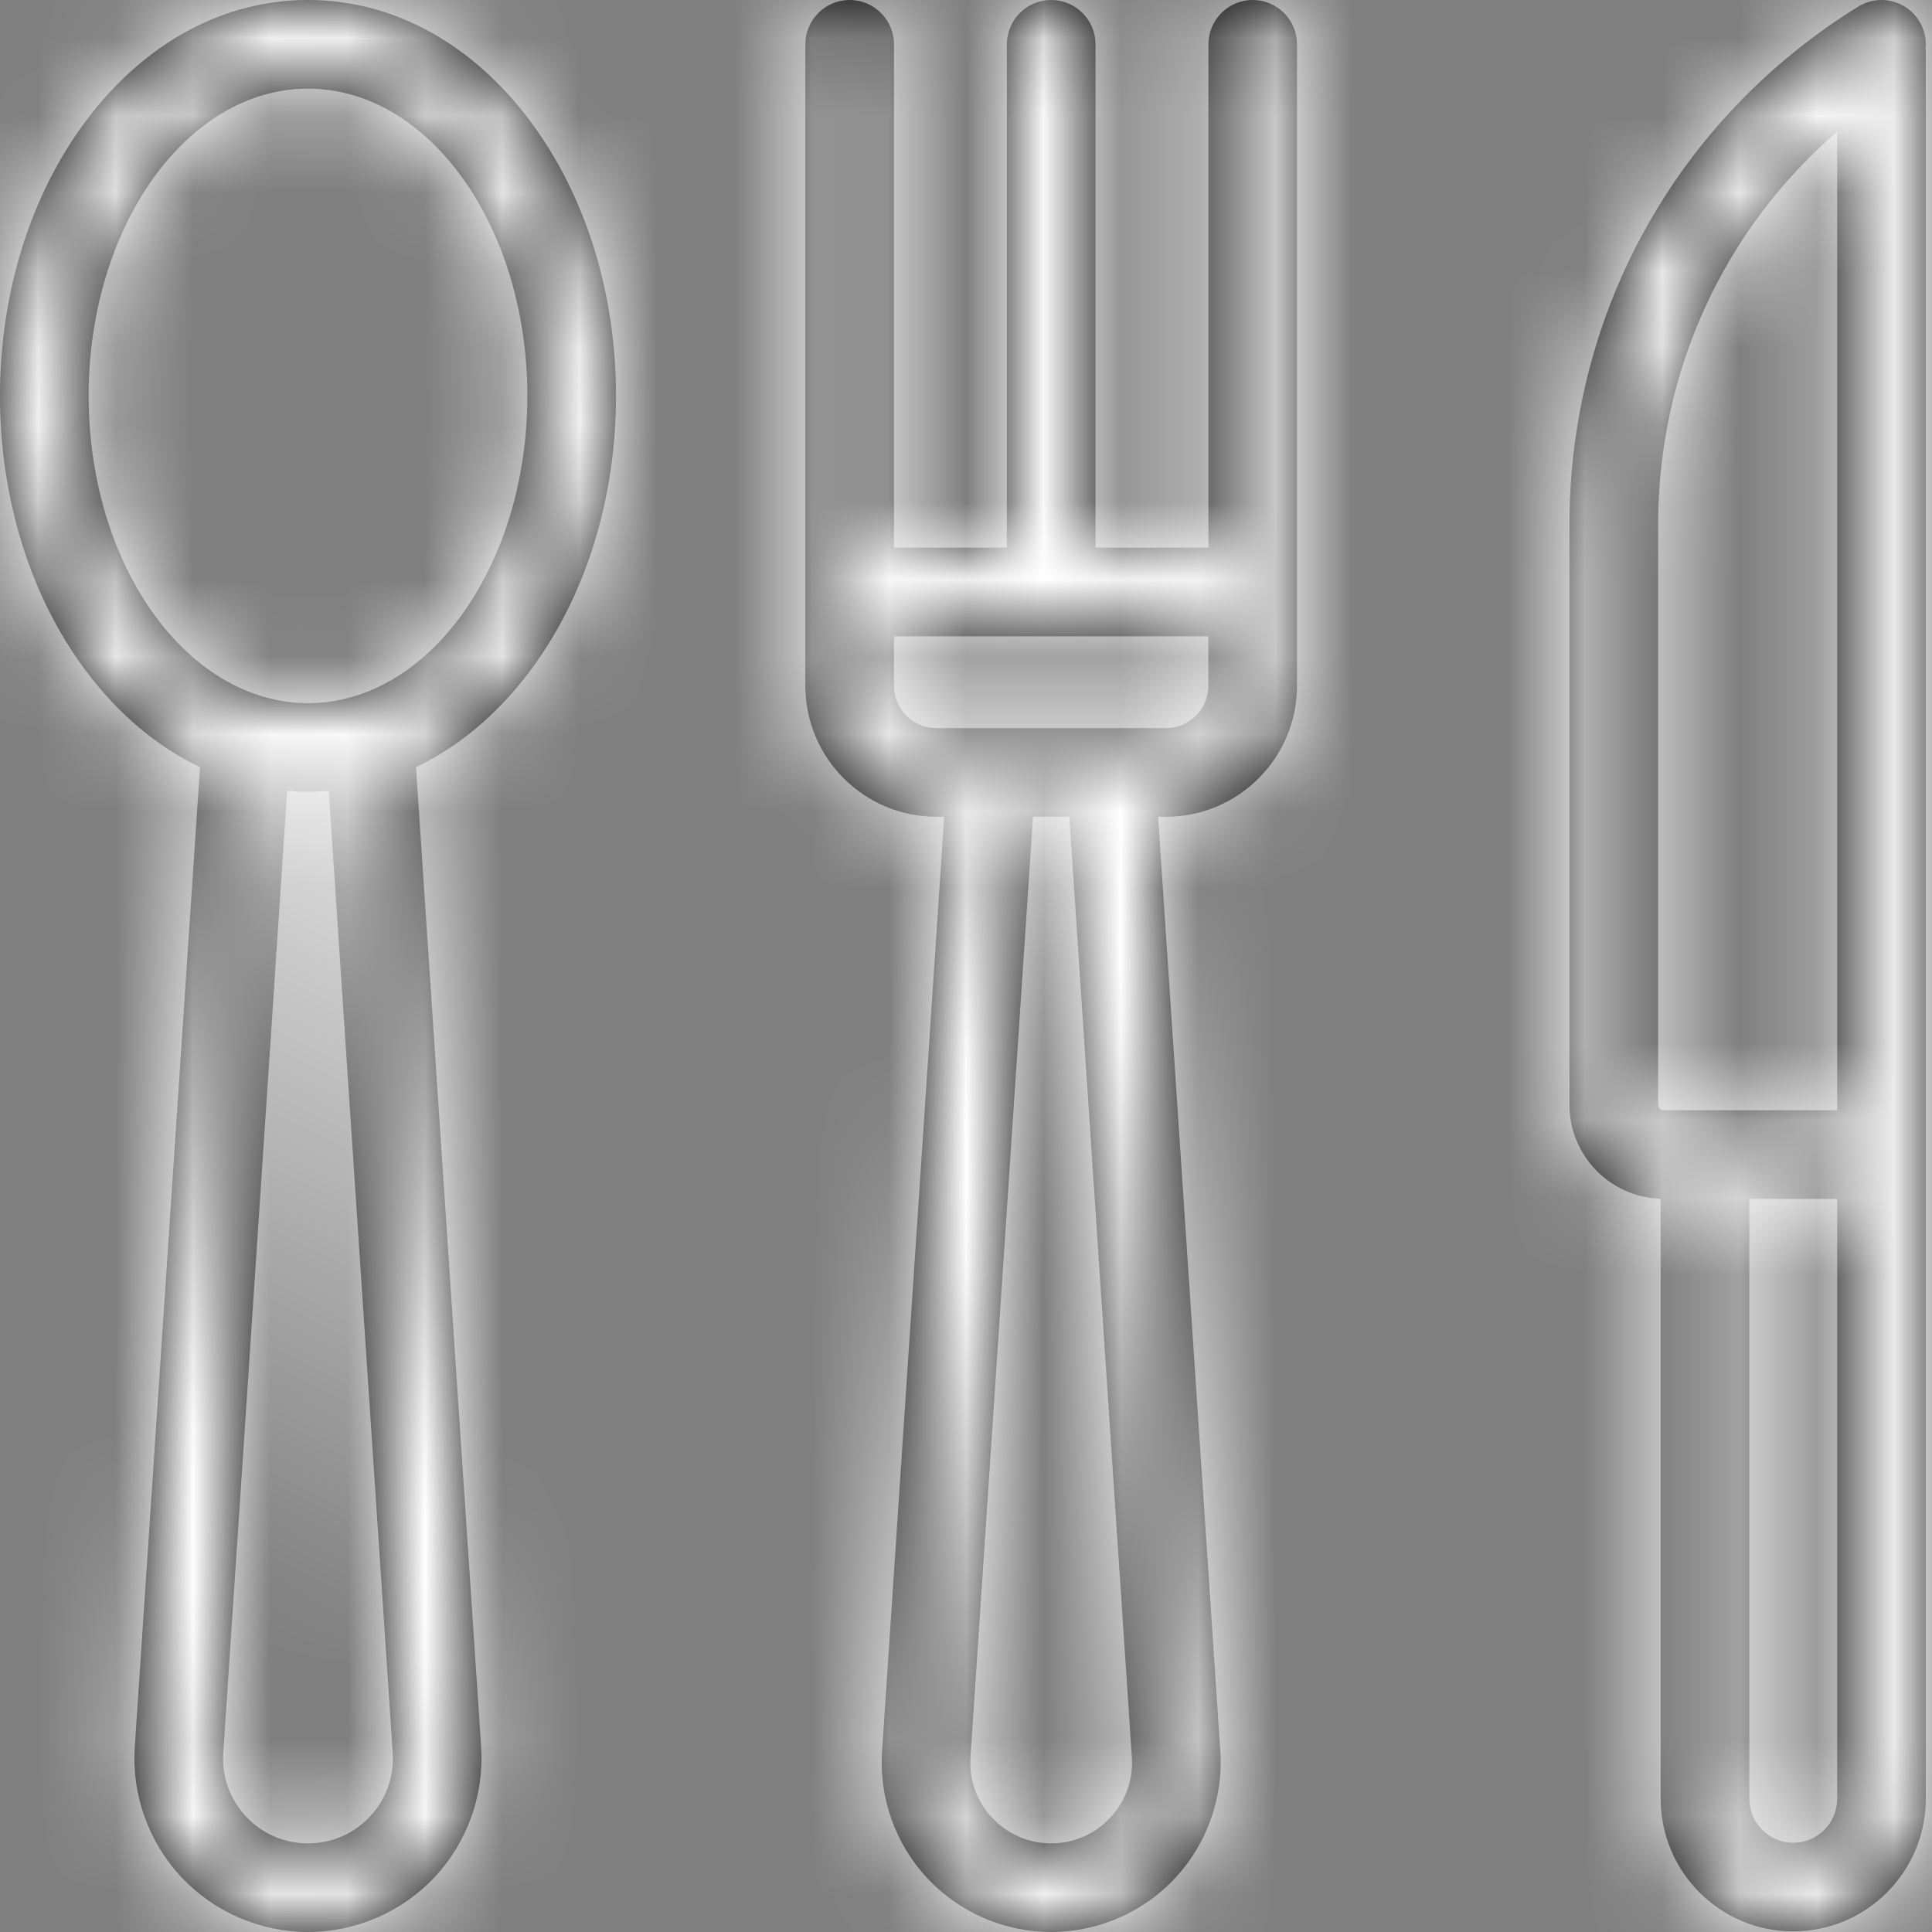
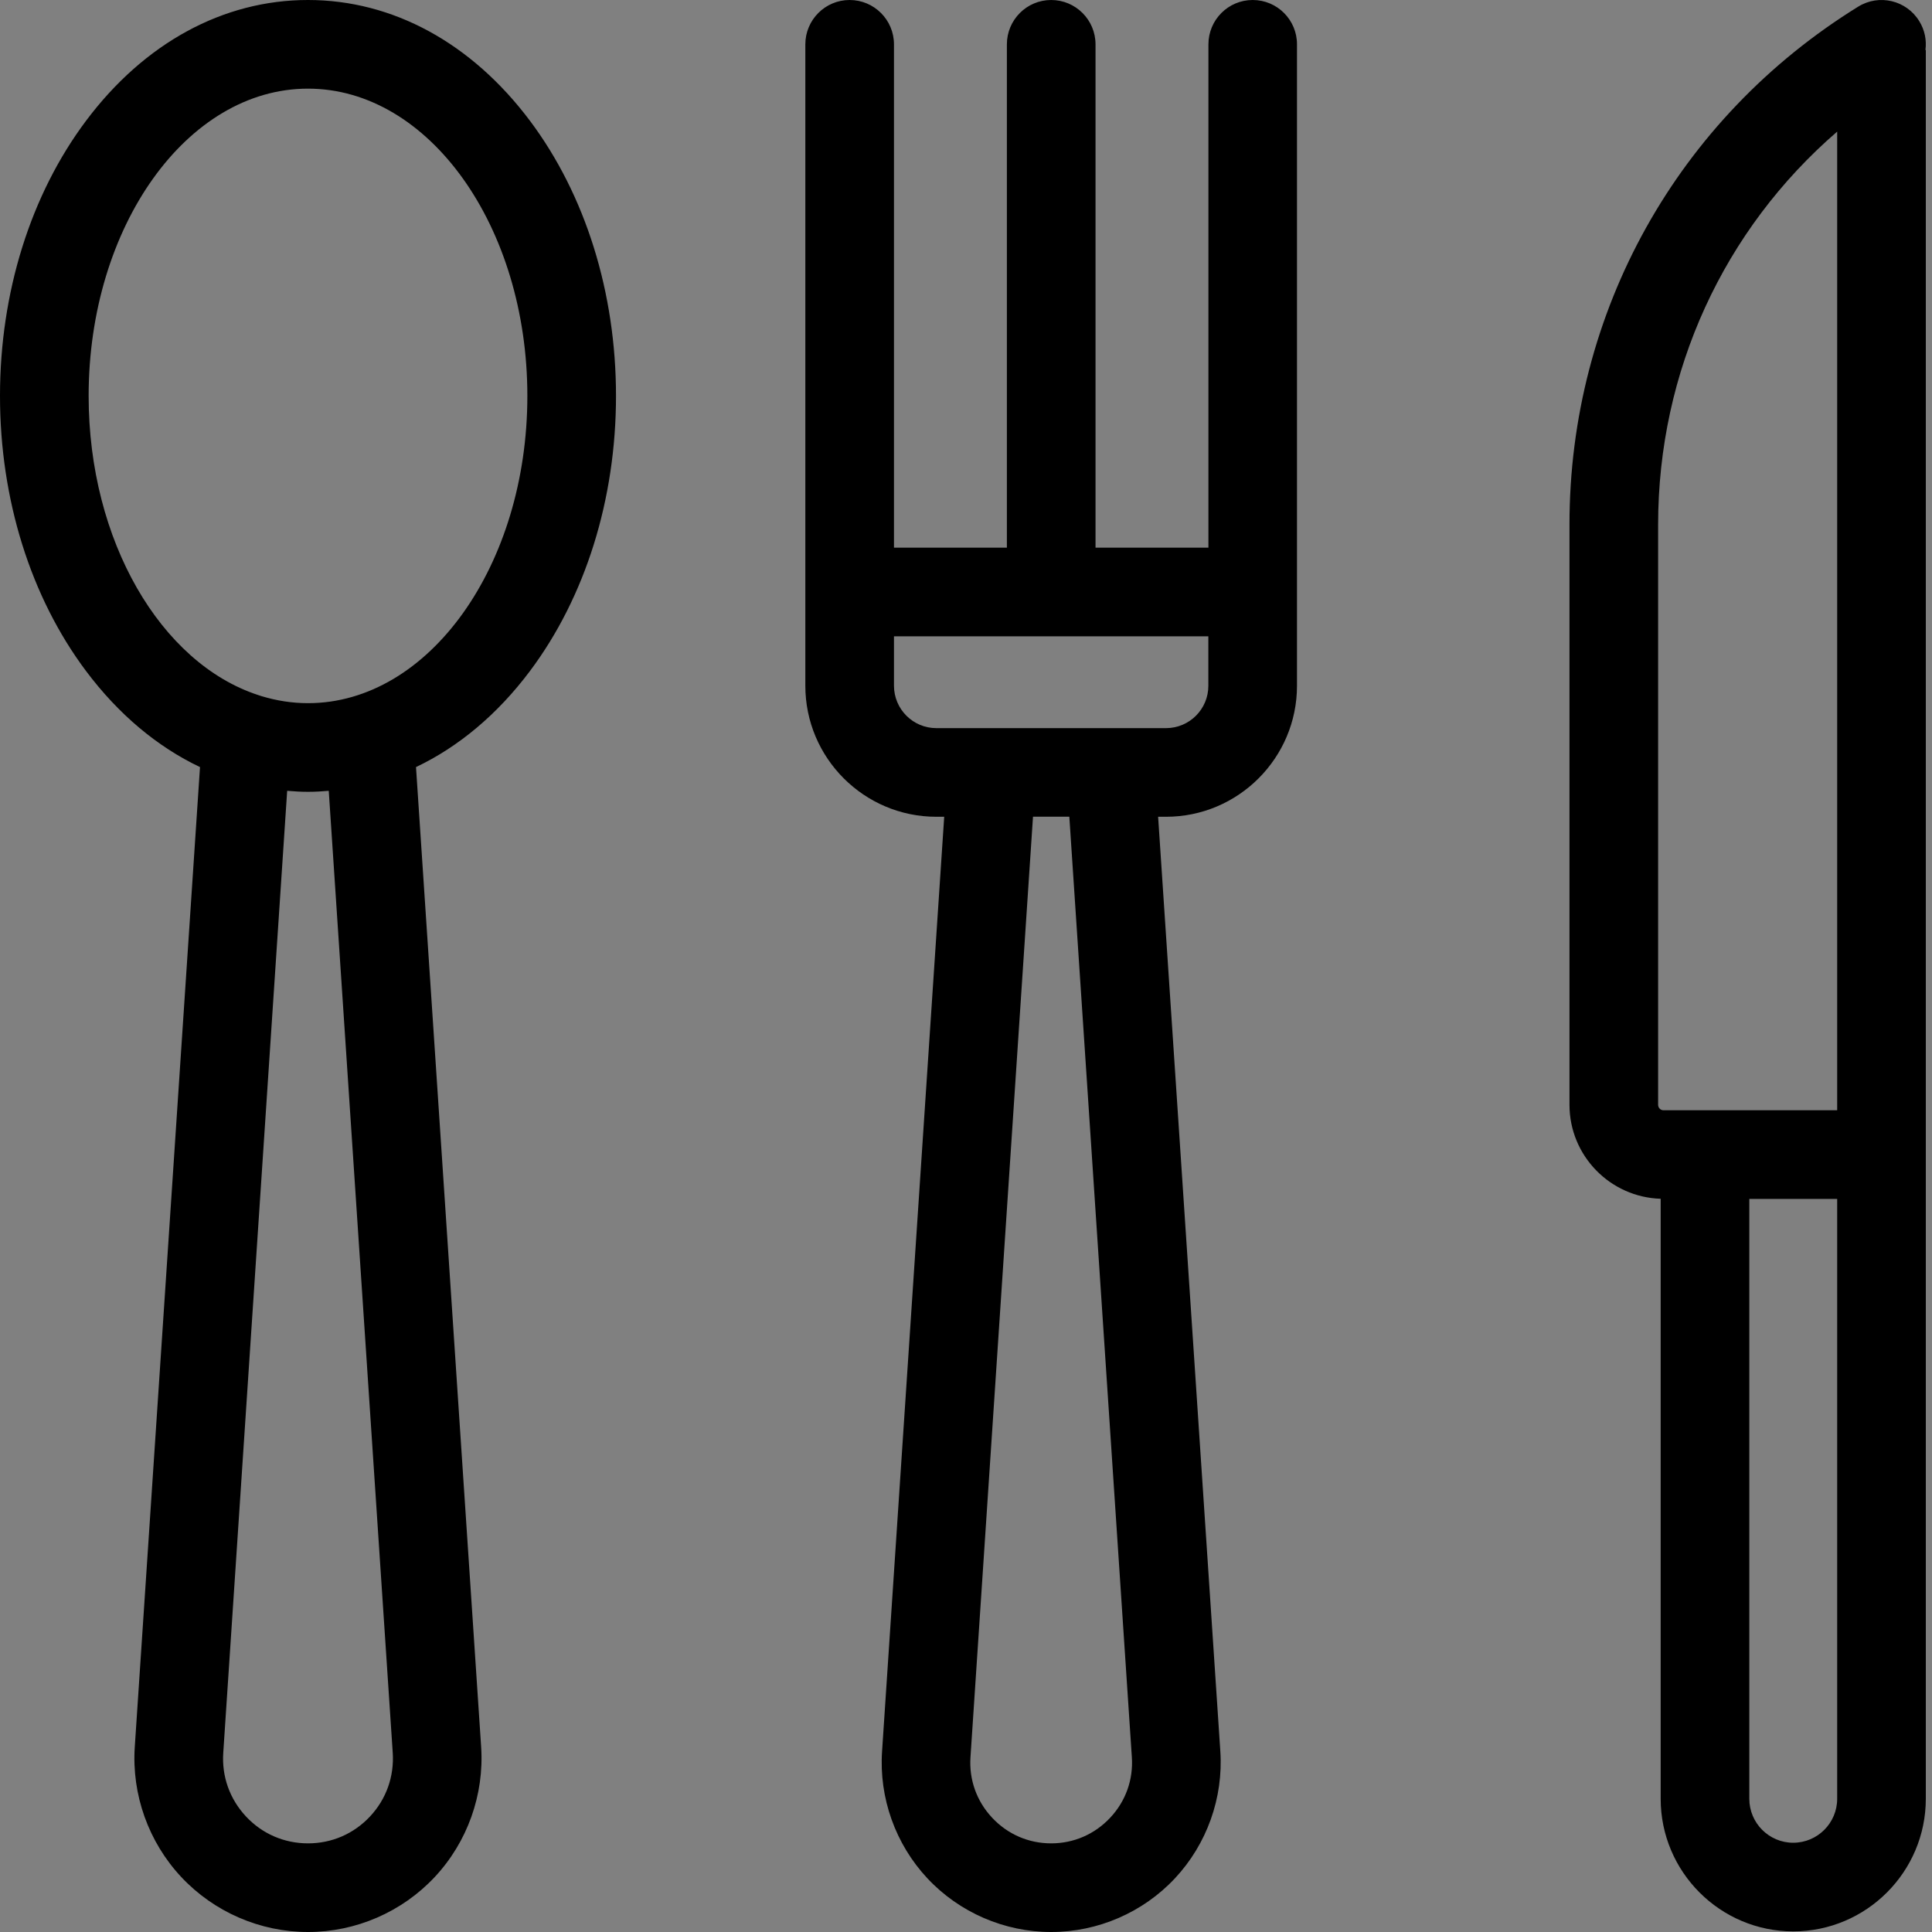
<svg xmlns="http://www.w3.org/2000/svg" xmlns:xlink="http://www.w3.org/1999/xlink" width="25px" height="25px" viewBox="0 0 25 25" version="1.1">
  <rect x="0" y="0" width="25" height="25" fill="#808080" stroke="none" />
  <title>icon / event category / drinks &amp; food</title>
  <desc>Created with Sketch.</desc>
  <defs>
    <path d="M15.636,8.873 C15.637,9.176 15.391,9.422 15.088,9.422 L12.812,9.422 C12.811,9.422 12.81,9.422 12.81,9.422 L12.116,9.422 C11.814,9.422 11.568,9.176 11.568,8.873 L11.568,8.234 L15.636,8.234 L15.636,8.873 Z M14.366,23.521 C14.166,23.735 13.895,23.853 13.602,23.853 C13.309,23.853 13.038,23.735 12.838,23.521 C12.638,23.308 12.538,23.029 12.558,22.737 L13.367,10.568 L13.837,10.568 L14.646,22.737 C14.666,23.029 14.566,23.308 14.366,23.521 Z M16.21,0 C15.893,0 15.637,0.257 15.637,0.574 L15.637,7.087 L14.176,7.087 L14.176,0.574 C14.176,0.257 13.919,0 13.602,0 C13.286,0 13.029,0.257 13.029,0.574 L13.029,7.087 L11.568,7.087 L11.568,0.574 C11.568,0.257 11.311,0 10.994,0 C10.678,0 10.421,0.257 10.421,0.574 L10.421,8.874 C10.421,9.808 11.181,10.569 12.116,10.569 L12.218,10.569 L11.414,22.661 C11.373,23.264 11.587,23.863 12,24.305 C12.413,24.747 12.997,25 13.602,25 C14.207,25 14.791,24.747 15.204,24.305 C15.617,23.863 15.831,23.264 15.791,22.661 L14.986,10.569 L15.088,10.569 C16.023,10.569 16.783,9.808 16.783,8.874 L16.783,0.573 C16.783,0.257 16.527,0 16.21,0 Z M23.773,23.276 C23.773,23.59 23.518,23.845 23.204,23.845 C22.891,23.845 22.636,23.59 22.636,23.276 L22.636,15.514 L23.773,15.514 L23.773,23.276 Z M21.526,14.367 C21.487,14.367 21.456,14.335 21.456,14.296 L21.456,6.788 C21.456,6.788 21.456,6.788 21.456,6.788 C21.456,4.804 22.306,2.97 23.773,1.703 L23.773,14.367 L21.526,14.367 Z M24.92,14.937 L24.92,0.646 L24.915,0.648 C24.932,0.521 24.907,0.389 24.834,0.272 C24.668,0.003 24.315,-0.081 24.045,0.086 C21.706,1.532 20.309,4.037 20.309,6.786 C20.309,6.787 20.309,6.787 20.309,6.787 L20.309,14.296 C20.309,14.955 20.835,15.492 21.489,15.512 L21.489,23.276 C21.489,24.222 22.259,24.992 23.204,24.992 C24.15,24.992 24.92,24.222 24.92,23.276 L24.92,14.94 C24.92,14.939 24.92,14.938 24.92,14.937 Z M3.985,9.099 C3.78,9.099 3.58,9.067 3.387,9.009 C3.371,9.003 3.354,8.998 3.338,8.993 C2.084,8.582 1.147,7.003 1.147,5.123 C1.147,2.931 2.42,1.147 3.985,1.147 C5.551,1.147 6.824,2.931 6.824,5.123 C6.824,7.315 5.551,9.099 3.985,9.099 Z M4.788,23.505 C4.578,23.73 4.293,23.853 3.986,23.853 C3.678,23.853 3.393,23.73 3.183,23.505 C2.973,23.28 2.868,22.988 2.889,22.681 L3.716,10.233 C3.806,10.241 3.895,10.246 3.985,10.246 C4.076,10.246 4.165,10.241 4.254,10.233 L5.082,22.681 C5.102,22.988 4.998,23.281 4.788,23.505 Z M6.857,1.562 C6.101,0.555 5.082,0 3.985,0 C2.889,0 1.869,0.555 1.114,1.562 C0.396,2.52 0,3.784 0,5.123 C0,6.461 0.396,7.726 1.114,8.684 C1.534,9.244 2.036,9.664 2.588,9.926 L1.744,22.605 C1.703,23.223 1.922,23.836 2.345,24.288 C2.769,24.741 3.366,25 3.986,25 C4.605,25 5.202,24.741 5.625,24.289 C6.048,23.837 6.267,23.223 6.226,22.605 L5.383,9.926 C5.934,9.664 6.437,9.244 6.857,8.684 C7.575,7.726 7.971,6.461 7.971,5.123 C7.971,3.785 7.575,2.52 6.857,1.562 Z" id="path-1" />
  </defs>
  <g id="icon-/-event-category-/-drinks-&amp;-food" stroke="none" stroke-width="1" fill="none" fill-rule="evenodd">
    <mask id="mask-2" fill="white">
      <use xlink:href="#path-1" />
    </mask>
    <use id="Mask" fill="#000000" xlink:href="#path-1" />
    <g id="colour-/-white" mask="url(#mask-2)" fill="#FFFFFF">
-       <rect id="Rectangle-15" x="0" y="0" width="25" height="25" />
-     </g>
+       </g>
  </g>
</svg>